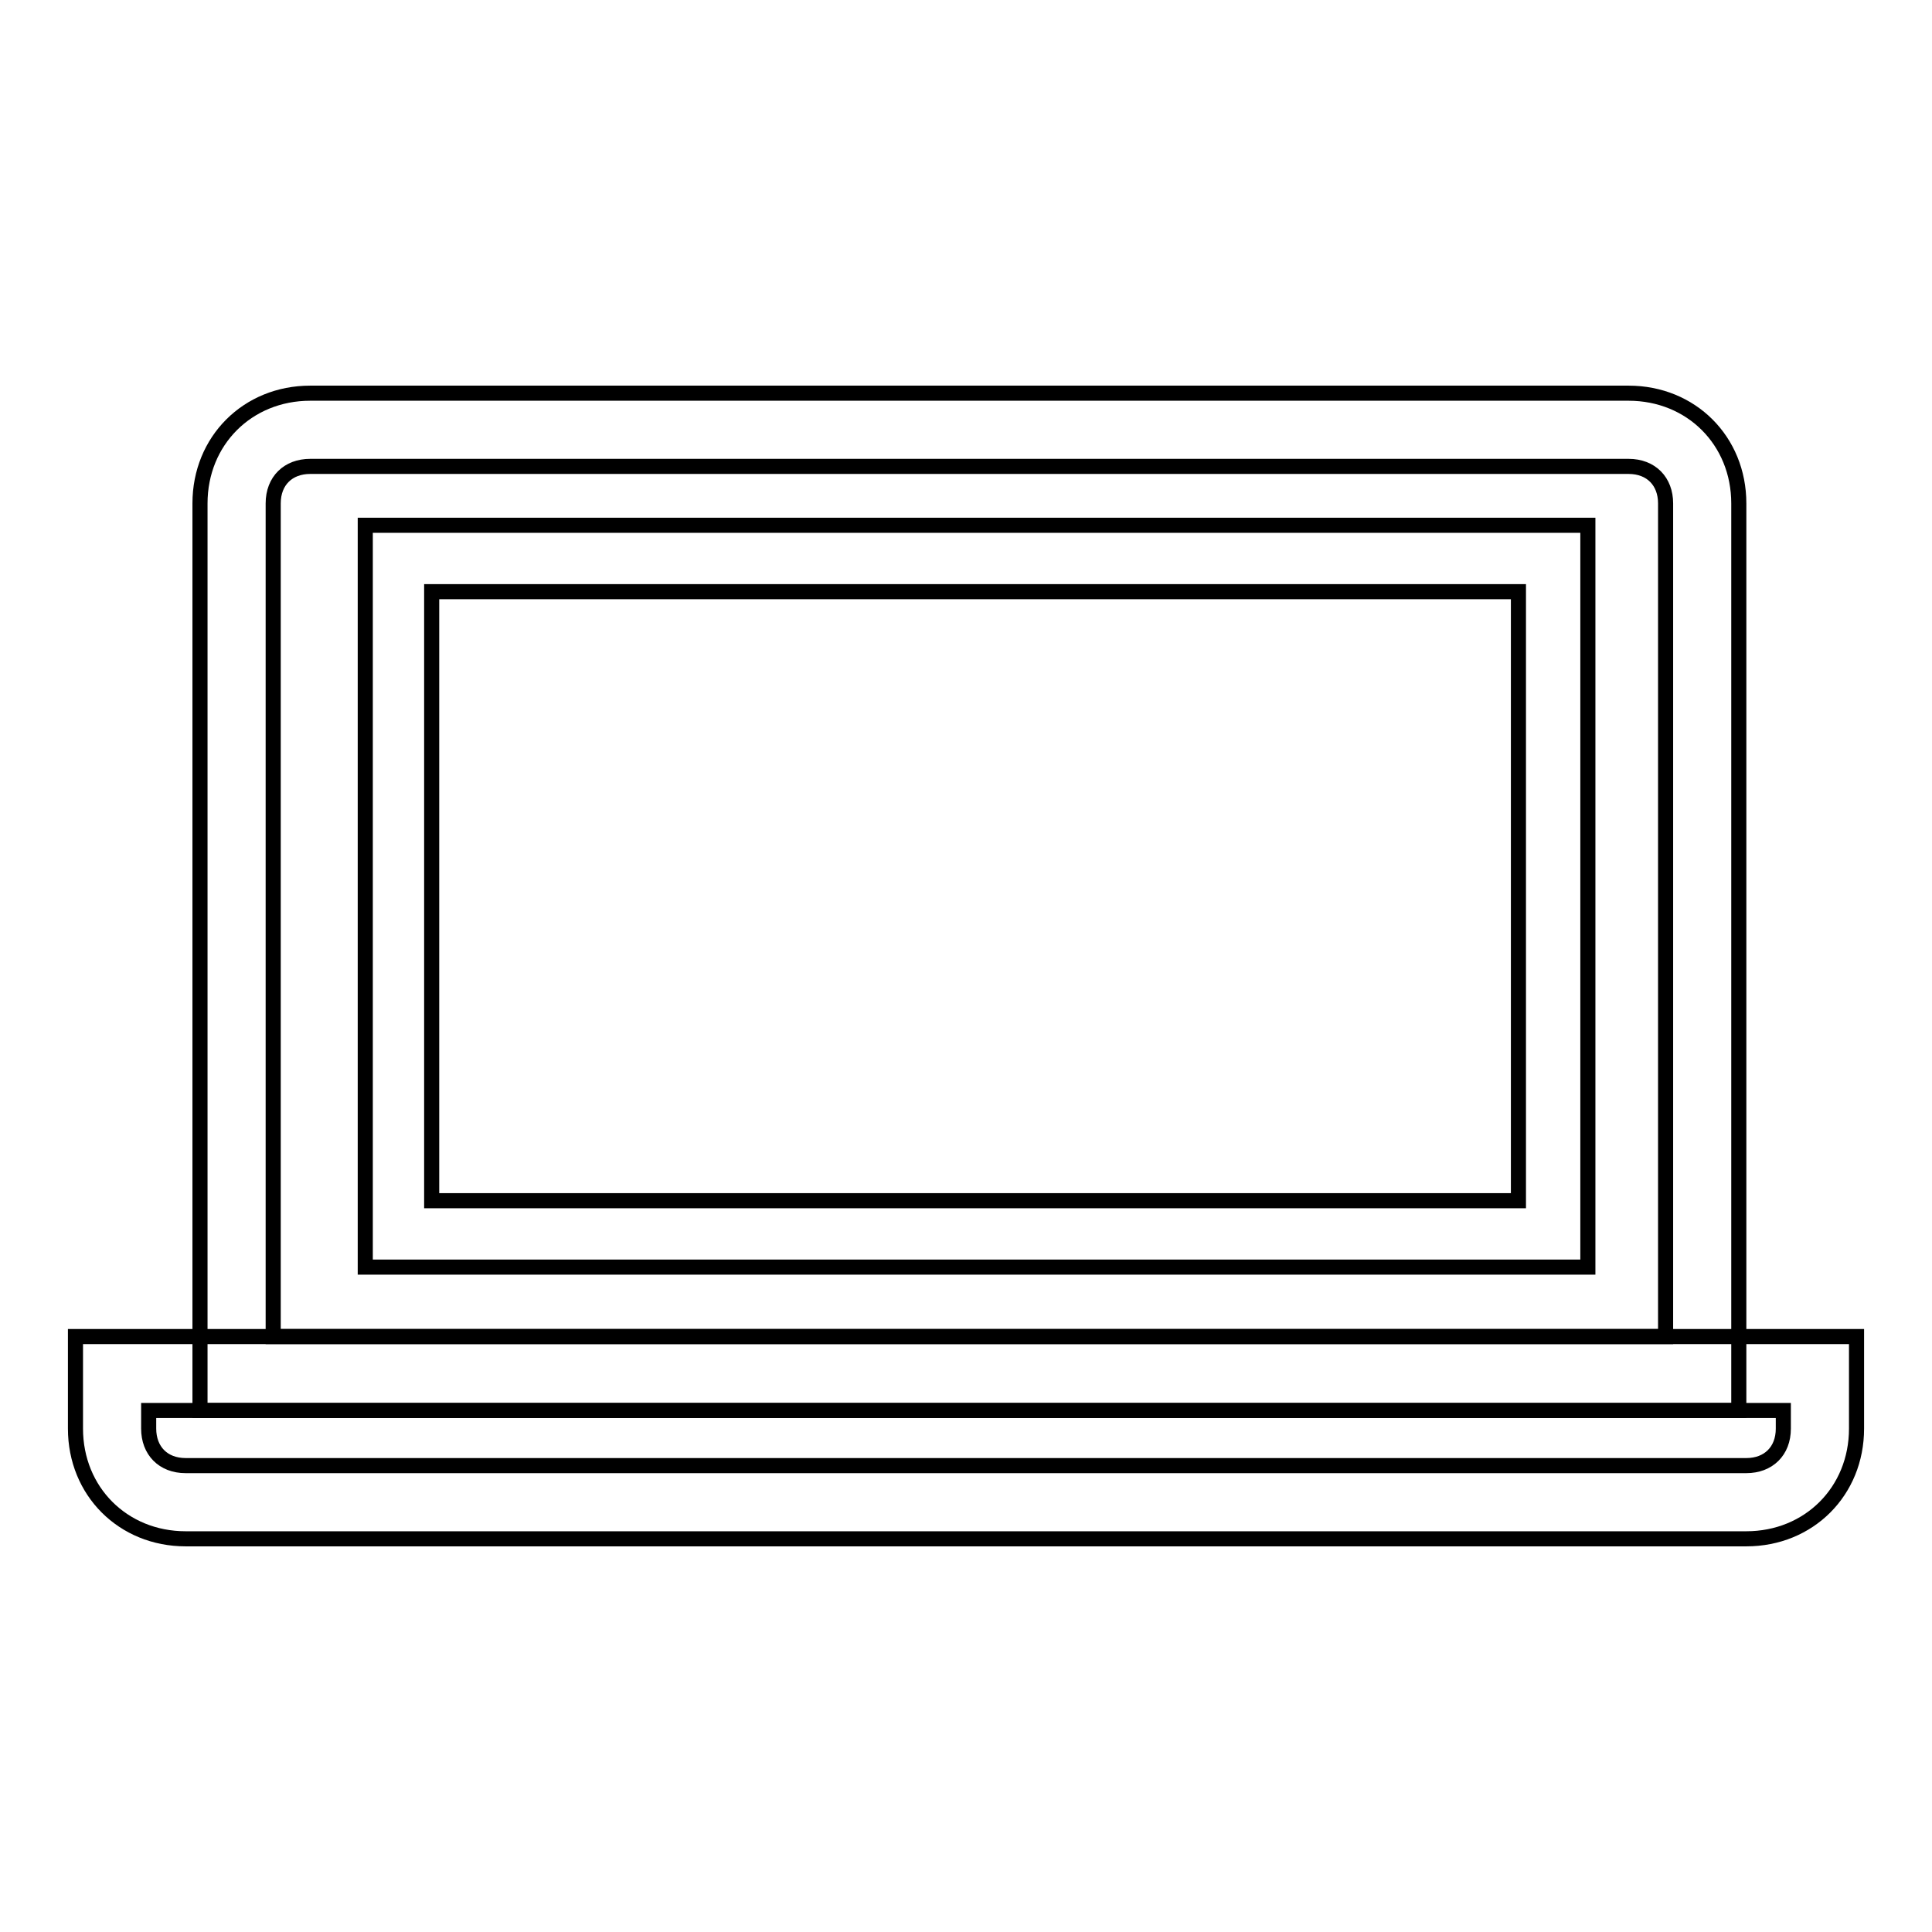
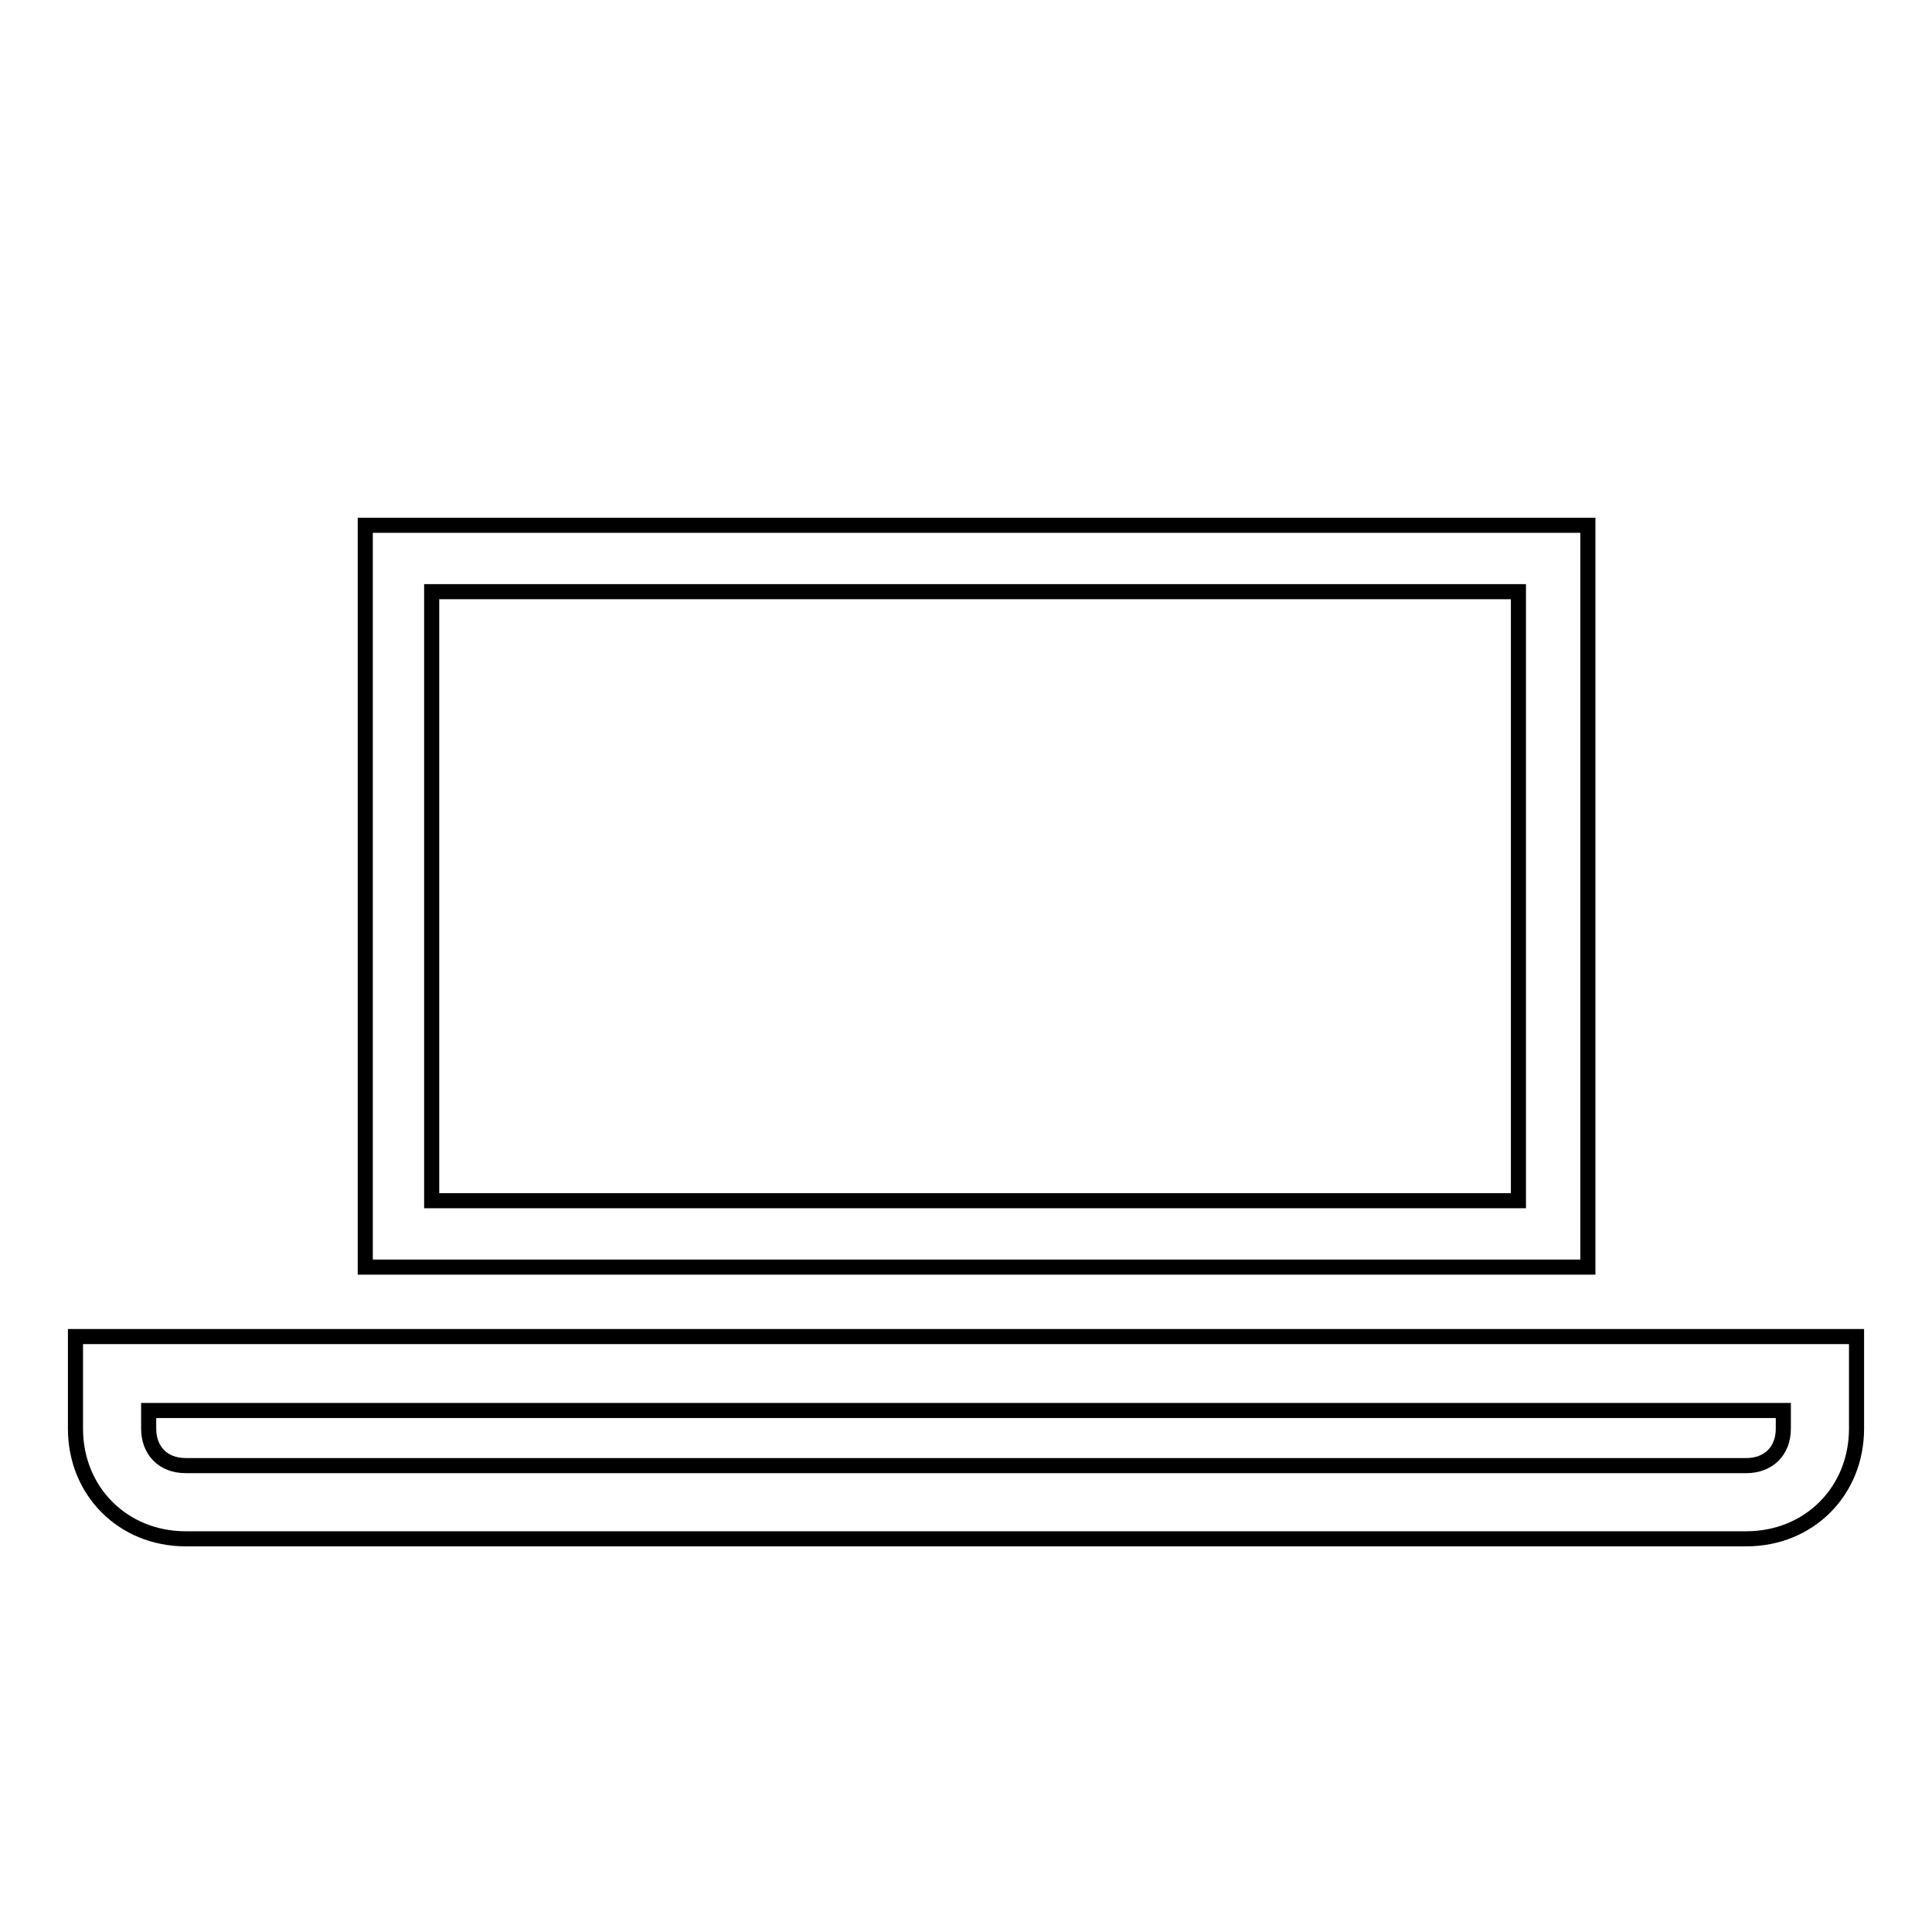
<svg xmlns="http://www.w3.org/2000/svg" version="1.1" x="0px" y="0px" viewBox="0 0 256 256" enable-background="new 0 0 256 256" xml:space="preserve">
  <g>
-     <path stroke-width="2" fill-opacity="0" stroke="#000000" d="M230.4,186.9H26.5V66.7c0-8.3,6.3-14.6,14.6-14.6h174.7c8.3,0,14.6,6.3,14.6,14.6V186.9z M36.3,177.1h184.4 V66.7c0-2.9-1.9-4.9-4.9-4.9H41.1c-2.9,0-4.9,1.9-4.9,4.9V177.1L36.3,177.1z" />
-     <path stroke-width="2" fill-opacity="0" stroke="#000000" d="M231.4,203.9H24.6c-8.3,0-14.6-6.3-14.6-14.6v-12.2h236v12.2C246,197.6,239.7,203.9,231.4,203.9z  M19.7,186.9v2.4c0,2.9,1.9,4.9,4.9,4.9h206.8c2.9,0,4.9-1.9,4.9-4.9v-2.4H19.7z M210,167.9H48.4V69.6h162v98.3H210z M57.2,159.1 h144V78.4h-144V159.1L57.2,159.1z" />
+     <path stroke-width="2" fill-opacity="0" stroke="#000000" d="M231.4,203.9H24.6c-8.3,0-14.6-6.3-14.6-14.6v-12.2h236v12.2C246,197.6,239.7,203.9,231.4,203.9z  M19.7,186.9v2.4c0,2.9,1.9,4.9,4.9,4.9h206.8c2.9,0,4.9-1.9,4.9-4.9v-2.4z M210,167.9H48.4V69.6h162v98.3H210z M57.2,159.1 h144V78.4h-144V159.1L57.2,159.1z" />
  </g>
</svg>